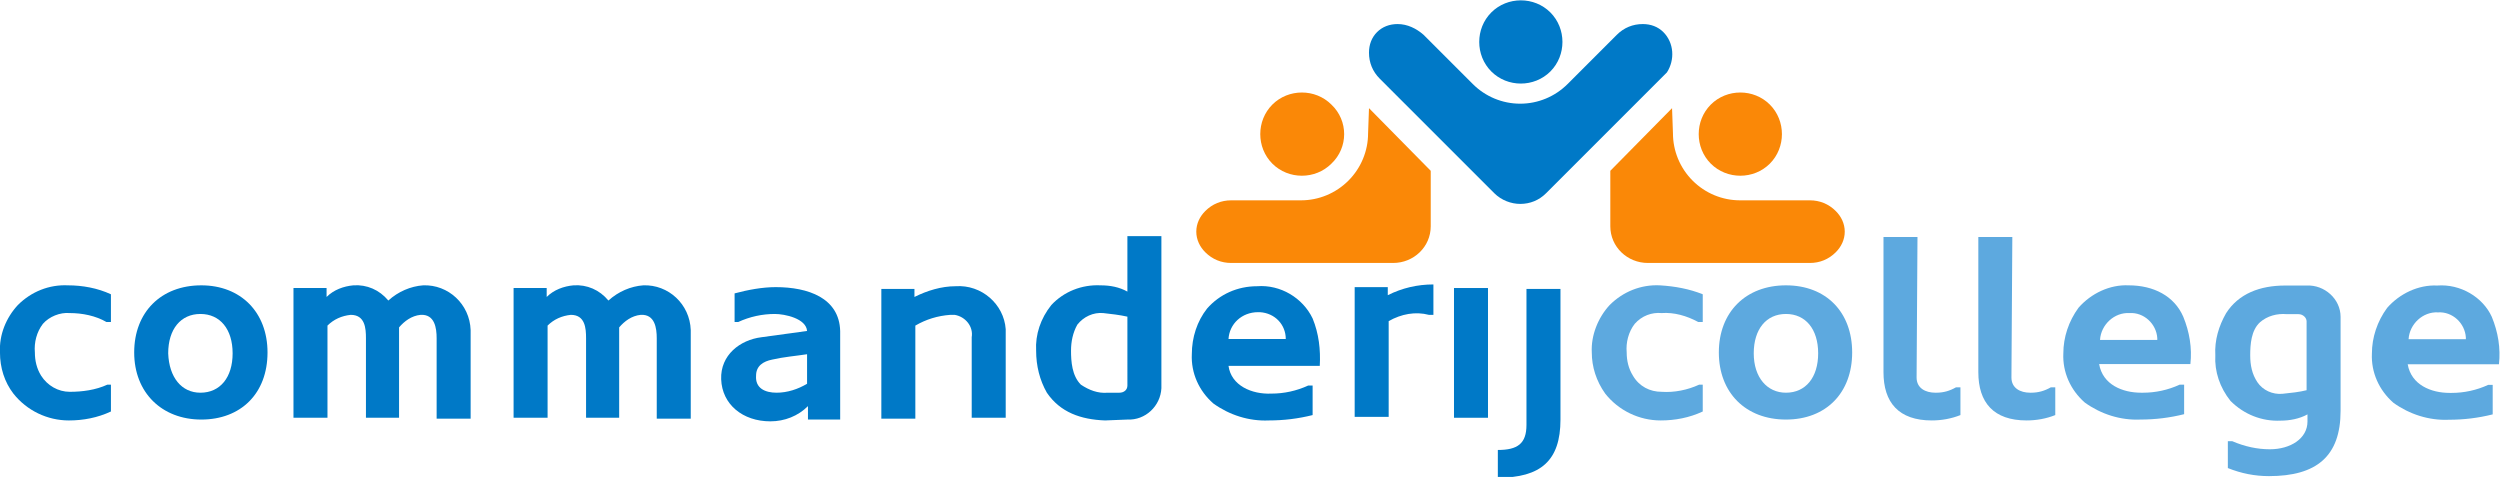
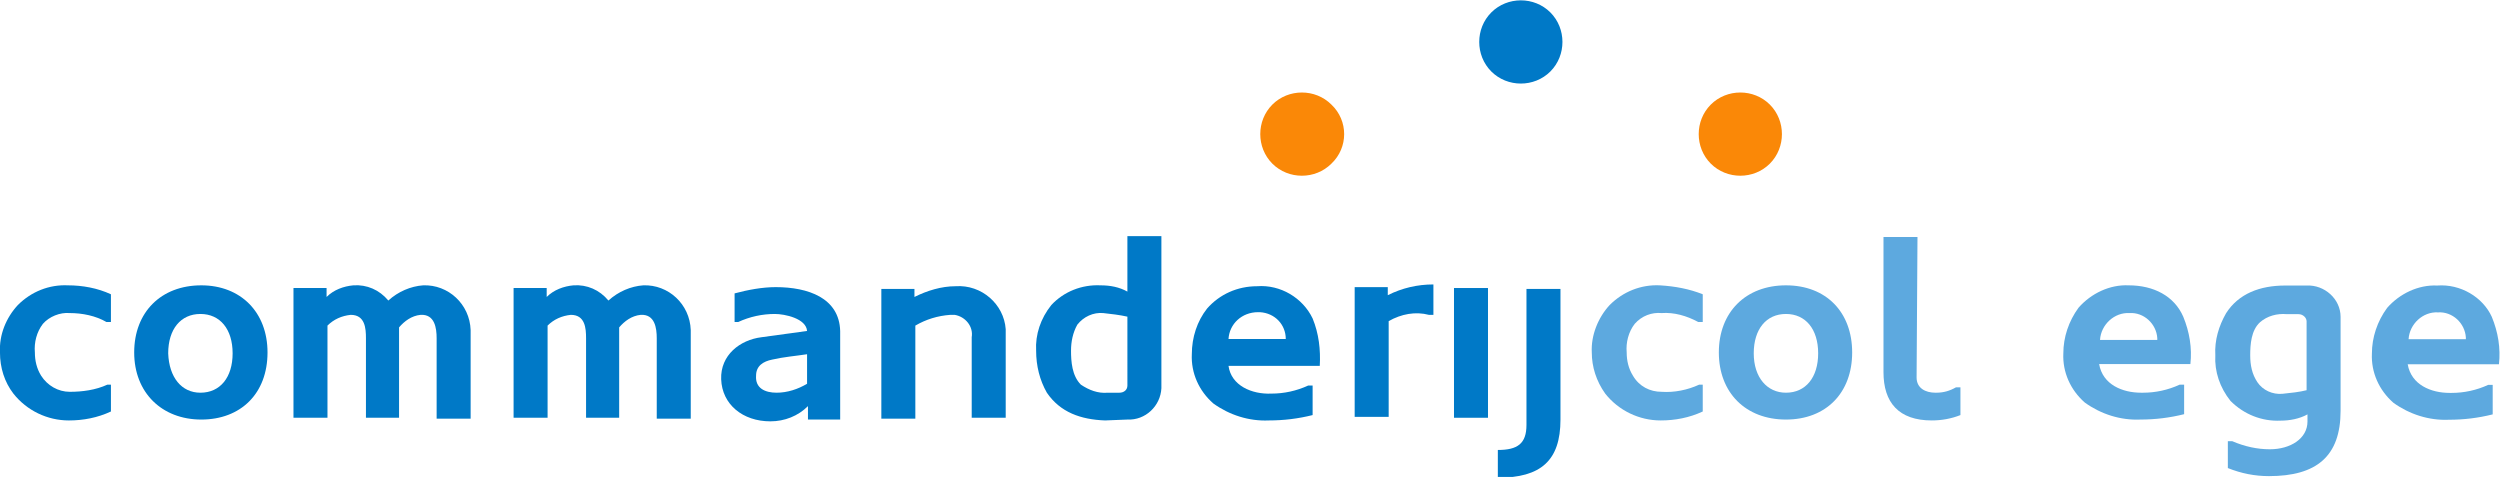
<svg xmlns="http://www.w3.org/2000/svg" version="1.1" id="Laag_1" x="0px" y="0px" width="279.4px" height="53.3px" viewBox="0 0 279.4 53.3" style="enable-background:new 0 0 279.4 53.3;" xml:space="preserve">
  <style type="text/css">
	.st0{fill:#0079C7;}
	.st1{fill:#FA8807;}
	.st2{fill:#5DA9DF;}
</style>
  <g id="Logo" transform="translate(-9528.402 750.589)">
-     <path id="Path_1" class="st0" d="M9695.4-729l-12.8-12.8c-0.8-0.8-1.2-1.8-1.2-2.9c0-0.9,0.3-1.7,0.9-2.3c0.6-0.6,1.4-0.9,2.3-0.9   c1.1,0,2.1,0.5,2.9,1.2l5.5,5.5c1.4,1.4,3.3,2.2,5.3,2.2s3.9-0.8,5.3-2.2l5.5-5.5c0.8-0.8,1.8-1.2,2.9-1.2c0.9,0,1.7,0.3,2.3,0.9   c1.2,1.2,1.3,3.1,0.4,4.5l-13.5,13.5c-0.8,0.8-1.8,1.2-2.9,1.2C9697.3-727.8,9696.2-728.2,9695.4-729" />
-     <path id="Path_2" class="st1" d="M9681.4-738.5l6.9,7v6.2c0,2.3-1.9,4.1-4.2,4.1H9666c-1.1,0-2.1-0.4-2.9-1.2c-0.6-0.6-1-1.4-1-2.3   c0-0.9,0.4-1.7,1-2.3c0.8-0.8,1.8-1.2,2.9-1.2h7.8c2,0,3.9-0.8,5.3-2.2c1.4-1.4,2.2-3.3,2.2-5.3L9681.4-738.5L9681.4-738.5z" />
    <g id="Group_1" transform="translate(165.271 0)">
-       <path id="Path_3" class="st1" d="M9550-738.5l-6.9,7v6.2c0,2.3,1.9,4.1,4.2,4.1h18.1c1.1,0,2.1-0.4,2.9-1.2c0.6-0.6,1-1.4,1-2.3    c0-0.9-0.4-1.7-1-2.3c-0.8-0.8-1.8-1.2-2.9-1.2h-7.8c-2,0-3.9-0.8-5.3-2.2c-1.4-1.4-2.2-3.3-2.2-5.3L9550-738.5z" />
      <path id="Path_4" class="st0" d="M9536.4-749.2c-1.8-1.8-4.8-1.8-6.6,0l0,0c-1.8,1.8-1.8,4.8,0,6.6s4.8,1.8,6.6,0    S9538.2-747.4,9536.4-749.2L9536.4-749.2" />
    </g>
    <path id="Path_5" class="st1" d="M9726.2-738.9c-1.8-1.8-4.8-1.8-6.6,0l0,0c-1.8,1.8-1.8,4.8,0,6.6s4.8,1.8,6.6,0   C9728-734.1,9728-737.1,9726.2-738.9" />
    <path id="Path_6" class="st1" d="M9677.2-738.9c-1.8-1.8-4.8-1.8-6.6,0l0,0c-1.8,1.8-1.8,4.8,0,6.6s4.8,1.8,6.6,0   C9679.1-734.1,9679.1-737.1,9677.2-738.9L9677.2-738.9" />
    <path id="Path_7" class="st0" d="M9540.3-714.6c-1.2-0.7-2.7-1-4.1-1c-1.1-0.1-2.3,0.4-3,1.2c-0.7,0.9-1,2.1-0.9,3.2   c0,0.9,0.2,1.8,0.7,2.6c0.7,1.1,1.9,1.8,3.2,1.8c1.4,0,2.9-0.2,4.2-0.8h0.4v3c-1.5,0.7-3.1,1-4.7,1c-2.4,0-4.7-1.1-6.2-3   c-1-1.3-1.5-2.9-1.5-4.6c-0.1-2,0.7-3.9,2-5.3c1.5-1.5,3.5-2.3,5.6-2.2c1.6,0,3.3,0.3,4.8,1v3.1H9540.3z" />
    <path id="Path_8" class="st0" d="M9550.8-706.7c2.2,0,3.6-1.7,3.6-4.4s-1.4-4.4-3.6-4.4s-3.6,1.7-3.6,4.4   C9547.3-708.4,9548.7-706.7,9550.8-706.7 M9550.9-718.7c4.4,0,7.4,3,7.4,7.5c0,4.6-3,7.5-7.4,7.5s-7.5-3-7.5-7.5   S9546.4-718.7,9550.9-718.7" />
    <path id="Path_9" class="st0" d="M9577.2-712.8c0-1.1-0.2-2.7-1.8-2.6c-1,0.1-1.8,0.7-2.4,1.4v10.1h-3.7v-8.9   c0-1.1-0.1-2.6-1.7-2.6c-1,0.1-1.9,0.5-2.6,1.2v10.3h-3.8v-14.5h3.7v1c0.8-0.8,1.9-1.2,3-1.3c1.5-0.1,2.9,0.5,3.9,1.7   c1.1-1,2.5-1.6,3.9-1.7c2.8-0.1,5.2,2.1,5.3,5c0,0.2,0,0.3,0,0.5v9.4h-3.8L9577.2-712.8z" />
    <path id="Path_10" class="st0" d="M9601.8-712.8c0-1.1-0.2-2.7-1.8-2.6c-1,0.1-1.8,0.7-2.4,1.4v10.1h-3.7v-8.9   c0-1.1-0.1-2.6-1.7-2.6c-1,0.1-1.9,0.5-2.6,1.2v10.3h-3.8v-14.5h3.7v1c0.8-0.8,1.9-1.2,3-1.3c1.5-0.1,2.9,0.5,3.9,1.7   c1.1-1,2.5-1.6,3.9-1.7c2.8-0.1,5.2,2.1,5.3,5c0,0.2,0,0.3,0,0.5v9.4h-3.8L9601.8-712.8L9601.8-712.8z" />
    <path id="Path_11" class="st0" d="M9615.2-706.7c1.2,0,2.4-0.4,3.4-1v-3.3c-1.3,0.2-2.6,0.3-3.9,0.6c-1,0.2-1.8,0.7-1.8,1.8   C9612.8-707.2,9613.9-706.7,9615.2-706.7 M9618.7-705.2c-1.1,1.1-2.6,1.7-4.2,1.7c-3.1,0-5.4-1.9-5.5-4.7c-0.1-2.7,2.1-4.4,4.5-4.7   l5.1-0.7c-0.1-1.4-2.5-1.9-3.6-1.9c-1.4,0-2.8,0.3-4.1,0.9h-0.4v-3.2c1.5-0.4,3.1-0.7,4.6-0.7c3.6,0,7.1,1.2,7.2,4.9v9.9h-3.6   V-705.2z" />
    <path id="Path_12" class="st0" d="M9640.8-713.3v9.4h-3.8v-9c0.2-1.2-0.7-2.3-1.9-2.5c-0.2,0-0.3,0-0.5,0c-1.4,0.1-2.7,0.5-3.9,1.2   v10.4h-3.8v-14.5h3.7v0.9c1.4-0.7,3-1.2,4.6-1.2c2.9-0.2,5.4,2,5.6,4.8C9640.8-713.7,9640.8-713.5,9640.8-713.3" />
    <path id="Path_13" class="st0" d="M9654.4-715.2c-0.9-0.2-1.8-0.3-2.7-0.4c-1.1-0.1-2.2,0.4-2.9,1.3c-0.5,0.9-0.7,1.9-0.7,2.9   c0,1.2,0.1,2.8,1.1,3.8c0.9,0.6,1.9,1,3,0.9h1.3c0.5,0,0.9-0.3,0.9-0.8L9654.4-715.2z M9651.9-703.6c-2.7-0.1-5-0.9-6.5-3.1   c-0.8-1.4-1.2-3-1.2-4.7c-0.1-1.8,0.5-3.6,1.7-5.1c1.4-1.5,3.4-2.3,5.5-2.2c1.1,0,2.1,0.2,3,0.7v-6.2h3.8v17   c-0.1,2-1.8,3.6-3.8,3.5l0,0L9651.9-703.6L9651.9-703.6z" />
    <path id="Path_14" class="st0" d="M9665.7-712.7h6.4c0-1.6-1.2-2.9-2.9-3c-0.1,0-0.1,0-0.2,0   C9667.2-715.7,9665.8-714.4,9665.7-712.7 M9670.5-706.6c1.4,0,2.8-0.3,4.1-0.9h0.5v3.3c-1.6,0.4-3.2,0.6-4.9,0.6   c-2.2,0.1-4.4-0.6-6.2-1.9c-1.6-1.4-2.5-3.4-2.4-5.5c0-1.9,0.6-3.7,1.7-5.1c1.4-1.6,3.4-2.5,5.6-2.5c2.6-0.2,5.1,1.3,6.2,3.6   c0.7,1.7,0.9,3.5,0.8,5.3h-10.2C9666-707.5,9668.3-706.5,9670.5-706.6" />
    <path id="Path_15" class="st0" d="M9688.6-715.4h-0.5c-1.5-0.4-3.1-0.1-4.5,0.7v10.7h-3.8v-14.5h3.7v0.9c1.6-0.8,3.3-1.2,5.1-1.2   V-715.4z" />
    <rect id="Rectangle_1" x="9690.9" y="-718.4" class="st0" width="3.8" height="14.5" />
    <path id="Path_16" class="st0" d="M9699-715.3L9699-715.3v-3h3.8v14.6c0,4.6-2.2,6.5-7,6.5v-3.1c2.2,0,3.2-0.7,3.2-2.8V-715.3z" />
    <path id="Path_17" class="st2" d="M9713.9-718.7c-2.1-0.1-4.1,0.7-5.6,2.2c-1.3,1.4-2.1,3.4-2,5.3c0,1.6,0.5,3.2,1.5,4.6   c1.5,1.9,3.8,3,6.2,3c1.6,0,3.2-0.3,4.7-1v-3h-0.4c-1.3,0.6-2.8,0.9-4.2,0.8c-1.3,0-2.5-0.6-3.2-1.8c-0.5-0.8-0.7-1.7-0.7-2.6   c-0.1-1.1,0.2-2.3,0.9-3.2c0.8-0.9,1.9-1.3,3-1.2c1.4-0.1,2.8,0.3,4.1,1h0.5v-3.1C9717.2-718.3,9715.6-718.6,9713.9-718.7" />
    <path id="Path_18" class="st2" d="M9728-718.7c-4.5,0-7.5,3-7.5,7.5s3,7.5,7.5,7.5s7.4-3,7.4-7.5S9732.5-718.7,9728-718.7    M9728-706.7c-2.1,0-3.6-1.7-3.6-4.4s1.4-4.4,3.6-4.4s3.6,1.7,3.6,4.4S9730.2-706.7,9728-706.7" />
    <path id="Path_19" class="st2" d="M9742.7-724.1h-3.8v15.1c0,3.4,1.7,5.4,5.4,5.4c1.1,0,2.2-0.2,3.2-0.6v-3.1h-0.5   c-0.7,0.4-1.4,0.6-2.2,0.6h-0.1c-1.1,0-2.1-0.5-2.1-1.7L9742.7-724.1L9742.7-724.1z" />
-     <path id="Path_20" class="st2" d="M9753.3-724.1h-3.8v15.1c0,3.4,1.7,5.4,5.4,5.4c1.1,0,2.2-0.2,3.2-0.6v-3.1h-0.5   c-0.7,0.4-1.4,0.6-2.2,0.6h-0.1c-1.1,0-2.1-0.5-2.1-1.7L9753.3-724.1z" />
    <path id="Path_21" class="st2" d="M9766.3-718.7c-2.1-0.1-4.2,0.9-5.6,2.5c-1.1,1.5-1.7,3.3-1.7,5.1c-0.1,2.1,0.8,4.1,2.4,5.5   c1.8,1.3,4,2,6.2,1.9c1.7,0,3.3-0.2,4.9-0.6v-3.3h-0.5c-1.3,0.6-2.7,0.9-4.1,0.9c-0.1,0-0.1,0-0.2,0c-2.1,0-4.3-0.9-4.7-3.2h10.2   c0.2-1.8-0.1-3.6-0.8-5.3C9771.4-717.5,9769.1-718.7,9766.3-718.7 M9763.1-712.6c0.1-1.7,1.6-3.1,3.3-3c1.6-0.1,3,1.2,3.1,2.8   c0,0.1,0,0.1,0,0.2H9763.1z" />
    <g id="Group_2" transform="translate(247.586 31.922)">
      <path id="Path_22" class="st2" d="M9538.6-750.6h-2.4c-2.8,0-5.2,0.9-6.6,3.1c-0.8,1.4-1.3,3-1.2,4.7c-0.1,1.8,0.5,3.6,1.7,5.1    c1.5,1.5,3.5,2.3,5.6,2.2c1,0,2.1-0.2,3-0.7v0.8c0,1.9-1.9,3.1-4.2,3.1c-1.4,0-2.8-0.3-4.2-0.9h-0.5v3c1.5,0.6,3,0.9,4.6,0.9    c5.3,0,8-2.2,8-7.3v-10.5C9542.4-749.1,9540.6-750.7,9538.6-750.6 M9535.9-738.5c-1.1,0.1-2.2-0.4-2.8-1.3c-0.6-0.9-0.8-1.9-0.8-3    c0-1.2,0.1-2.8,1.1-3.7c0.8-0.7,1.9-1,3-0.9h1.3c0.5,0,0.9,0.4,0.9,0.8l0,0v7.7C9537.8-738.7,9536.9-738.6,9535.9-738.5" />
      <path id="Path_23" class="st2" d="M9553.2-750.6c-2.1-0.1-4.2,0.9-5.6,2.5c-1.1,1.5-1.7,3.3-1.7,5.1c-0.1,2.1,0.8,4.1,2.4,5.5    c1.8,1.3,4,2,6.2,1.9c1.7,0,3.3-0.2,4.9-0.6v-3.3h-0.5c-1.3,0.6-2.7,0.9-4.1,0.9c-0.1,0-0.1,0-0.2,0c-2.1,0-4.3-0.9-4.7-3.2h10.2    c0.2-1.8-0.1-3.6-0.8-5.3C9558.3-749.3,9555.8-750.8,9553.2-750.6 M9550-744.6c0.1-1.7,1.6-3.1,3.3-3c1.6-0.1,3,1.2,3.1,2.8    c0,0.1,0,0.1,0,0.2H9550z" />
    </g>
  </g>
</svg>